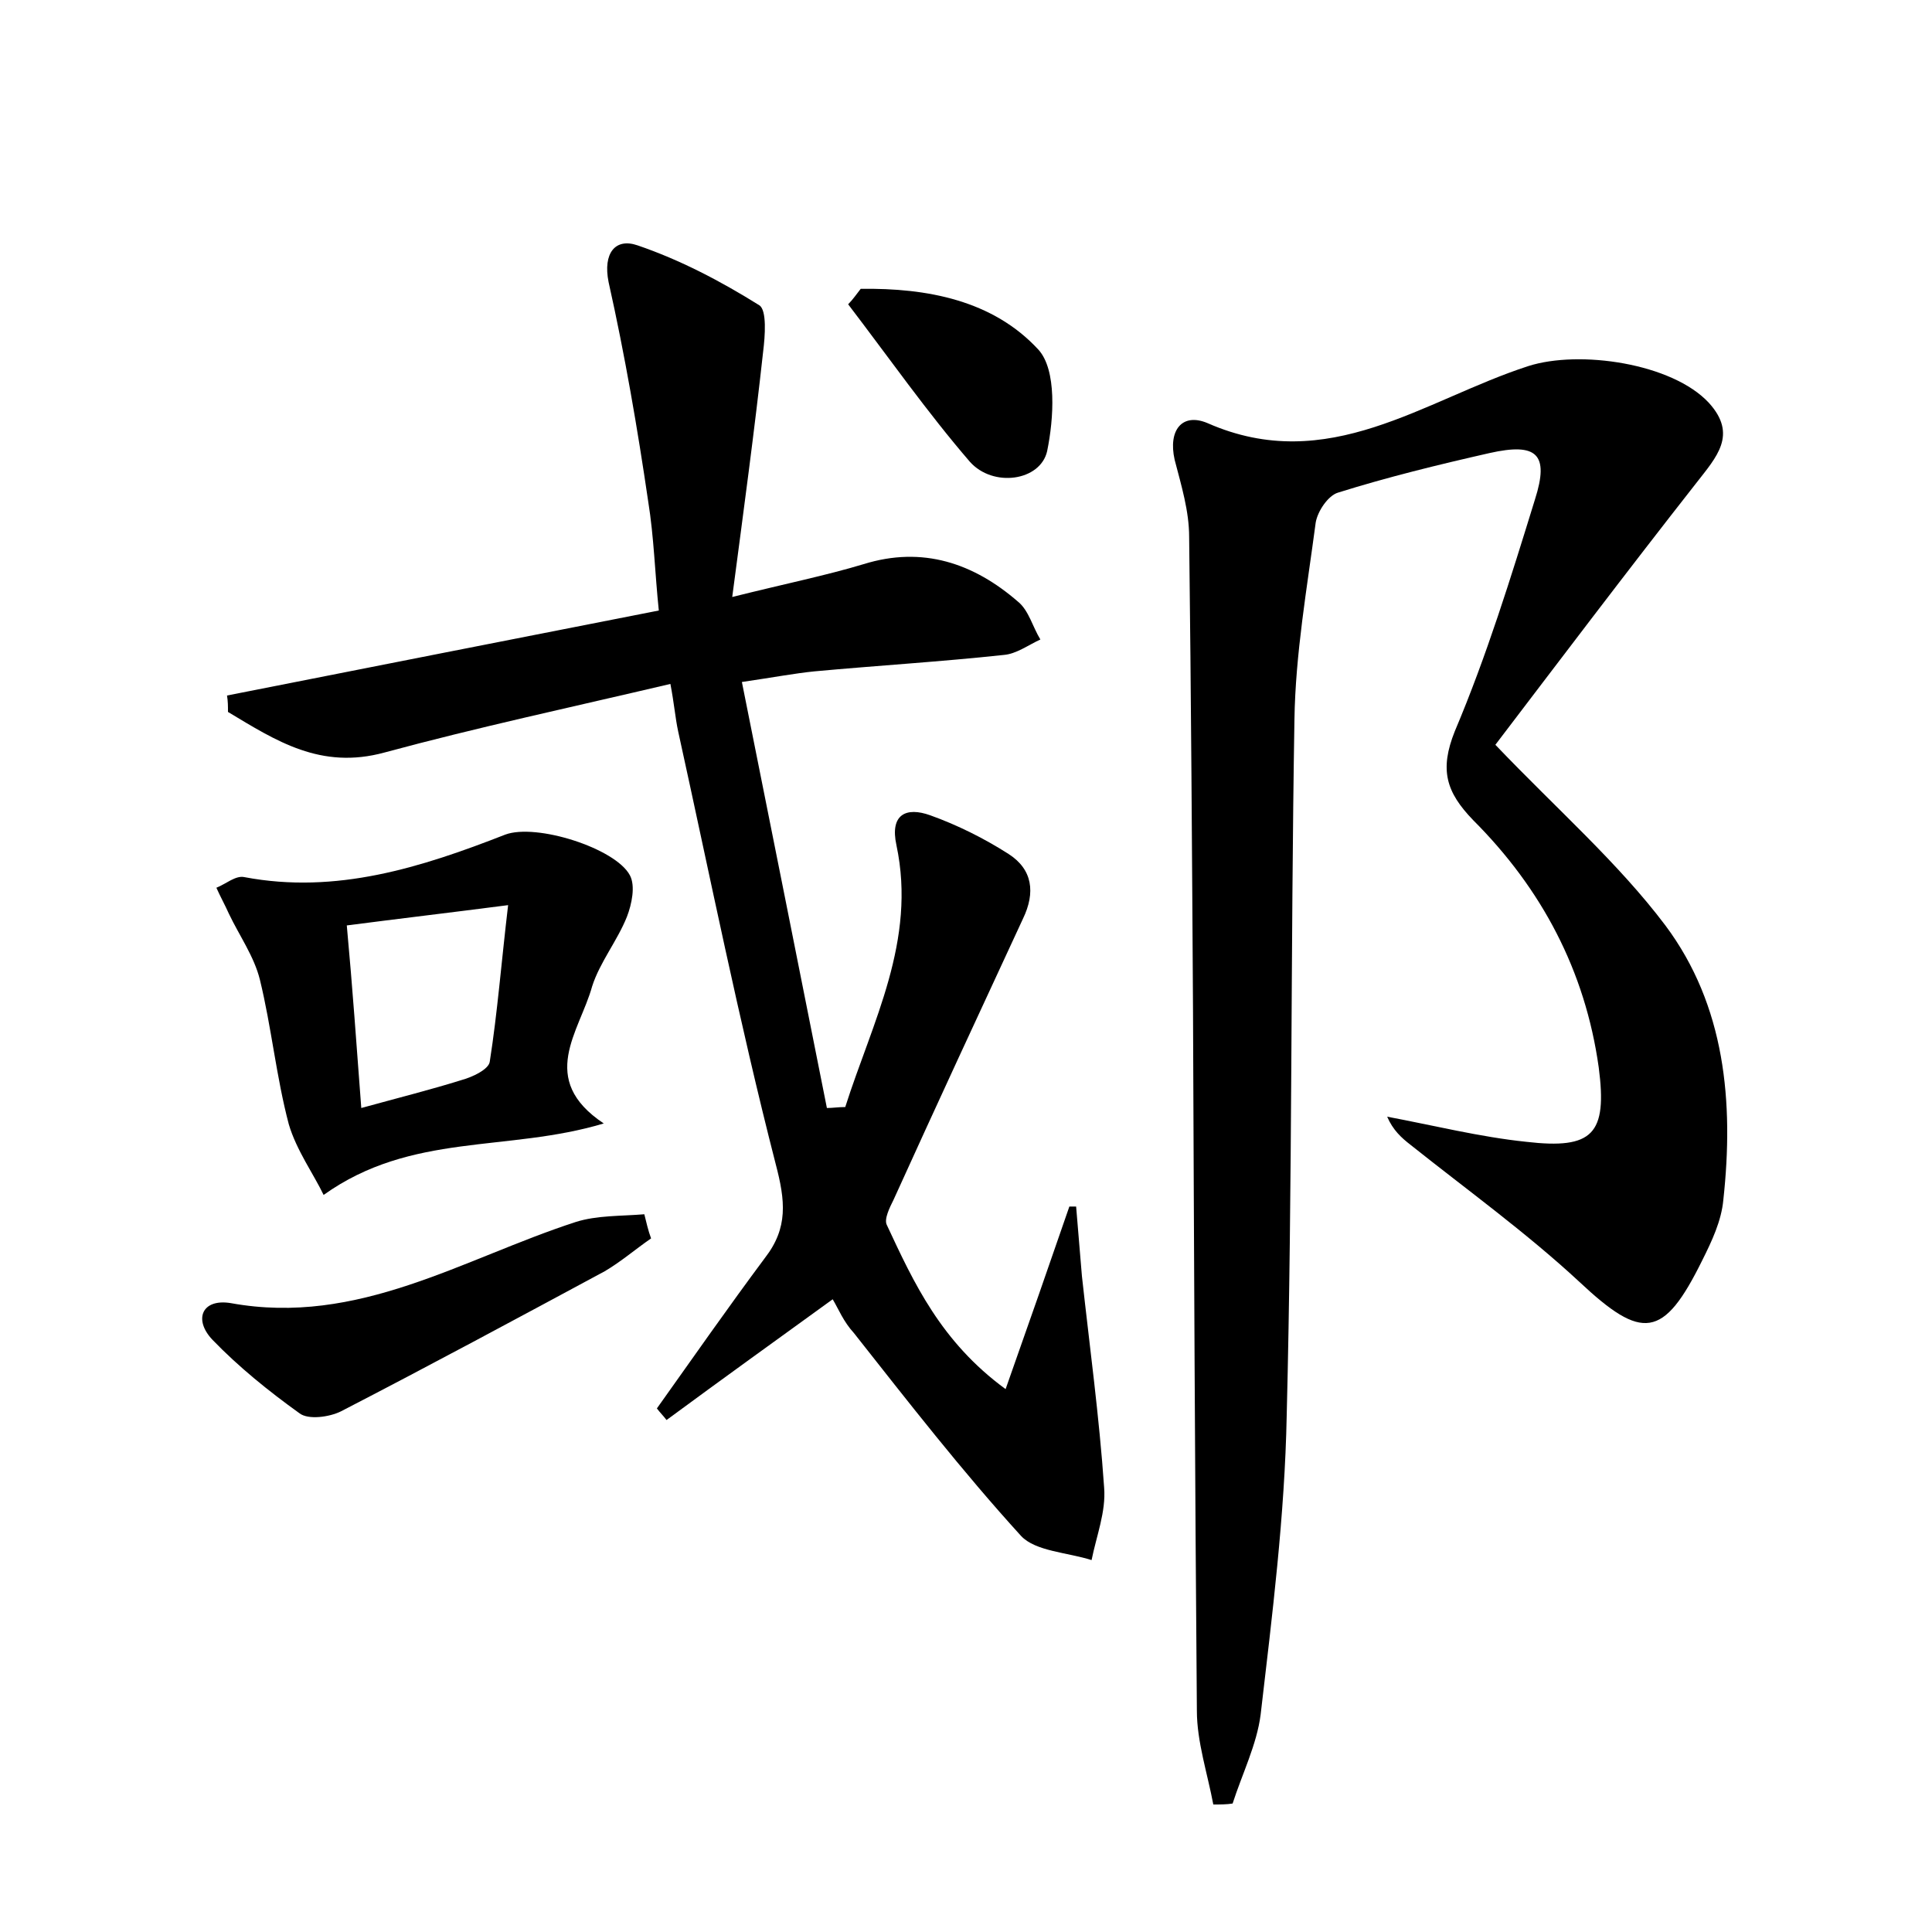
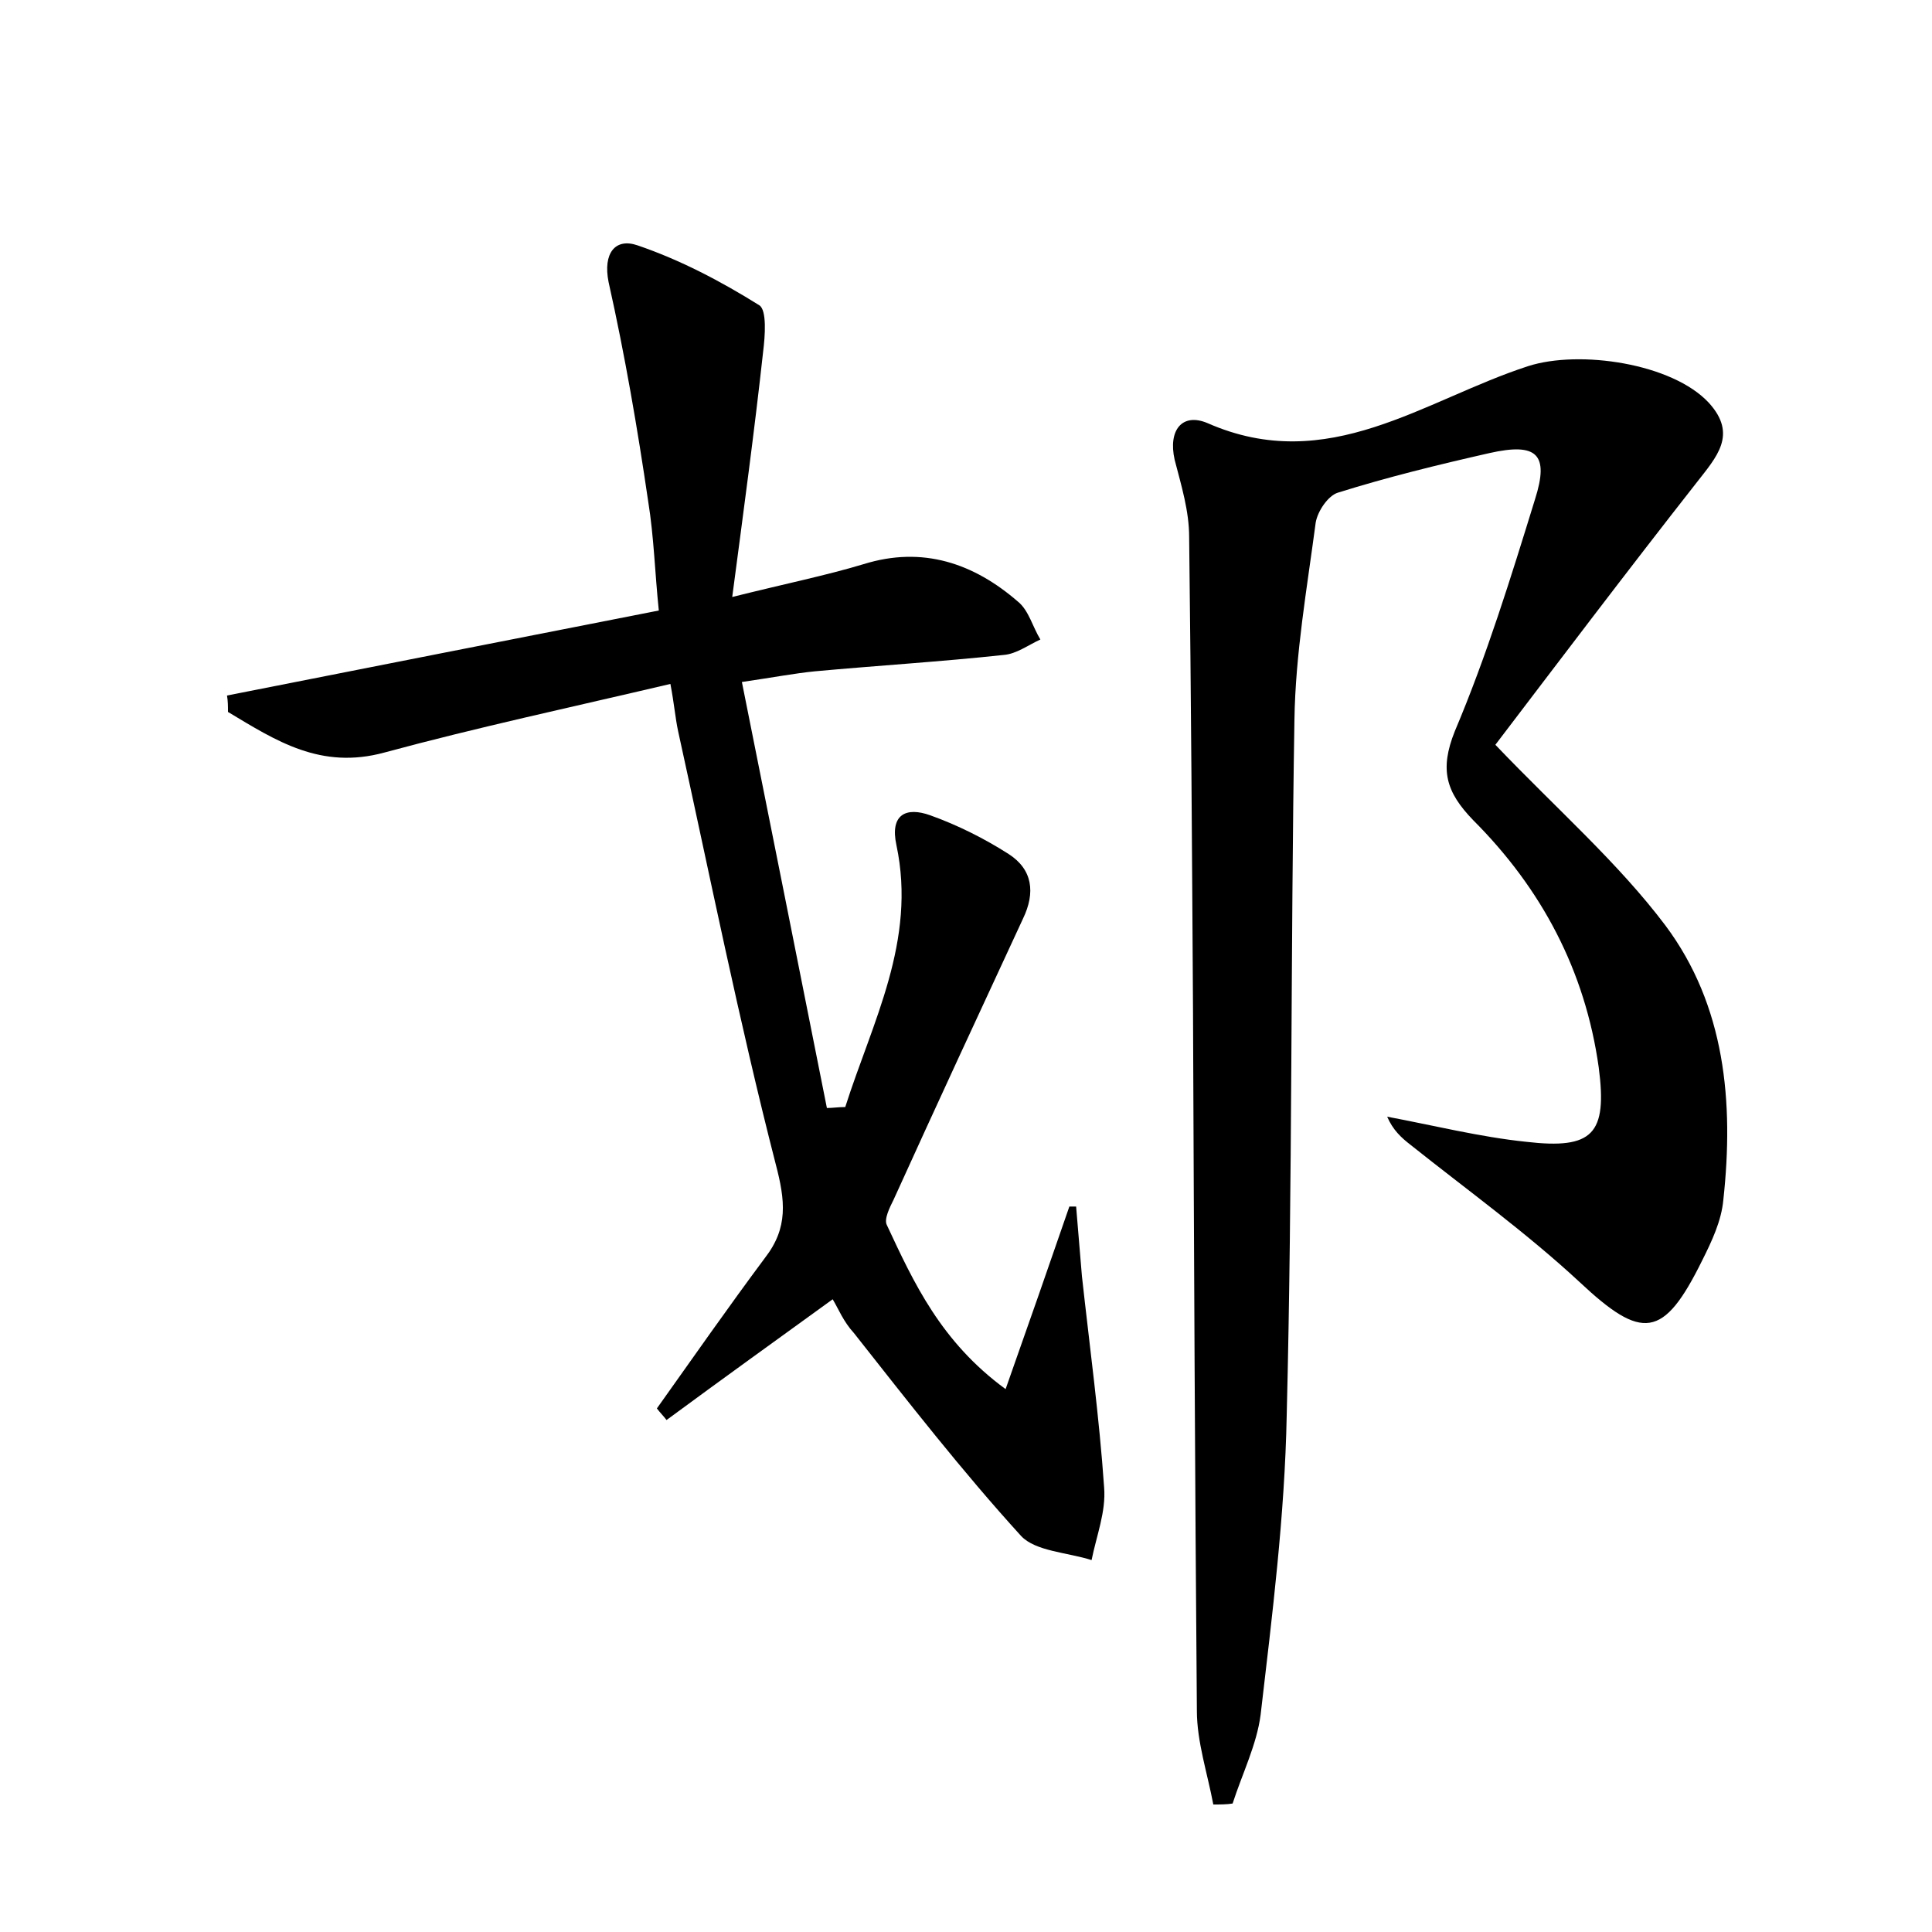
<svg xmlns="http://www.w3.org/2000/svg" version="1.1" id="图层_1" x="0px" y="0px" viewBox="0 0 200 200" style="enable-background:new 0 0 200 200;" xml:space="preserve">
  <style type="text/css">
	.st0{fill:#FFFFFF;}
</style>
  <g>
    <path d="M125.6,186.8c-0.6-3.2-1.7-6.5-1.7-9.7c-0.2-24.2-0.3-48.3-0.4-72.5c-0.1-16.3-0.2-32.6-0.4-49c0-2.7-0.8-5.3-1.5-8   c-0.7-3.1,0.8-4.9,3.4-3.8c12.5,5.5,22.4-2.4,33.2-5.9c5.3-1.7,14.9-0.3,18.7,3.8c3,3.3,0.8,5.6-1.3,8.3   c-7.3,9.3-14.4,18.7-20.8,27.1c6.4,6.7,12.7,12.2,17.6,18.7c6.2,8.3,7.1,18.3,6,28.4c-0.2,2.2-1.2,4.3-2.2,6.3   c-4,8.1-6.2,8.3-12.7,2.2c-5.5-5.1-11.6-9.5-17.5-14.2c-0.9-0.7-1.8-1.5-2.4-2.9c4.8,0.9,9.6,2.1,14.4,2.6c6.9,0.8,8.4-0.8,7.5-7.7   c-1.4-10-5.9-18.5-13-25.6c-2.8-2.9-3.5-5.2-1.9-9.2c3.3-7.8,5.8-15.9,8.3-24c1.5-4.7,0.2-5.9-4.7-4.8c-5.3,1.2-10.6,2.5-15.7,4.1   c-1,0.3-2.1,1.9-2.3,3.1c-0.9,6.8-2.1,13.6-2.2,20.4c-0.4,24-0.2,48-0.8,72c-0.2,10.4-1.5,20.7-2.7,31c-0.4,3.1-1.9,6.1-2.9,9.2   C127,186.8,126.3,186.8,125.6,186.8z" />
    <path d="M86.2,134.5c-5.8,4.2-11.5,8.3-17.2,12.5c-0.3-0.4-0.7-0.8-1-1.2c3.7-5.2,7.4-10.5,11.2-15.6c2.4-3.1,2.1-5.9,1.1-9.7   c-3.8-14.8-6.8-29.8-10.1-44.8c-0.3-1.4-0.4-2.8-0.8-4.9c-10.2,2.4-20,4.5-29.6,7.1c-6.6,1.8-11.2-1.2-16.2-4.2   c0-0.6,0-1.1-0.1-1.7c14.7-2.9,29.4-5.8,44.7-8.8c-0.4-3.8-0.5-7.6-1.1-11.3C66,44.4,64.7,36.8,63,29.2c-0.6-3,0.7-4.6,3-3.8   c4.4,1.5,8.6,3.7,12.6,6.2c0.8,0.5,0.6,3.2,0.4,4.8c-0.9,8.2-2,16.3-3.2,25.4c5.6-1.4,9.6-2.2,13.6-3.4c6.1-1.9,11.4-0.1,16,3.9   c1.1,0.9,1.5,2.6,2.3,3.9c-1.3,0.6-2.5,1.5-3.8,1.6c-6.5,0.7-13.1,1.1-19.6,1.7c-2,0.2-4.1,0.6-7.5,1.1c3,15,5.9,29.5,8.8,44.1   c0.6,0,1.2-0.1,1.9-0.1c2.8-8.8,7.4-17.2,5.3-27.1c-0.7-3.2,1-4,3.5-3.1c2.8,1,5.6,2.4,8.1,4c2.5,1.6,2.8,4,1.5,6.7   c-4.5,9.7-9,19.4-13.4,29.1c-0.4,0.8-1,2-0.7,2.6c2.8,6,5.6,12.1,12.3,17c2.4-6.8,4.5-12.8,6.6-18.9c0.2,0,0.5,0,0.7,0   c0.2,2.4,0.4,4.8,0.6,7.2c0.8,7.3,1.8,14.6,2.3,21.9c0.2,2.5-0.8,5-1.3,7.5c-2.5-0.8-5.8-0.9-7.3-2.5c-6.1-6.7-11.7-13.9-17.3-21   C87.3,136.8,86.8,135.5,86.2,134.5z" />
-     <path d="M62.5,116.3c-10,3-19.9,0.9-29,7.4c-1-2.1-2.8-4.6-3.6-7.3c-1.3-4.9-1.8-10.1-3-15c-0.6-2.4-2.1-4.5-3.2-6.8   c-0.4-0.9-0.9-1.8-1.3-2.7c1-0.4,2-1.3,2.9-1.1c9.5,1.8,18.3-1,27-4.4c3.2-1.2,11.4,1.4,12.9,4.2c0.6,1.1,0.2,3-0.3,4.3   c-1,2.5-2.8,4.7-3.6,7.2C60,106.8,55.6,111.7,62.5,116.3z M37.4,114.7c4-1.1,7.2-1.9,10.4-2.9c1.1-0.3,2.8-1.1,2.9-1.9   c0.8-5.1,1.2-10.3,1.9-16.2c-6.2,0.8-11.3,1.4-16.7,2.1C36.5,102.3,36.9,108.1,37.4,114.7z" />
-     <path d="M67.4,128.2c-1.6,1.1-3.1,2.4-4.8,3.4c-9.1,4.9-18.2,9.8-27.3,14.5c-1.2,0.6-3.4,0.9-4.3,0.2c-3.2-2.3-6.3-4.8-9-7.6   c-2-2.1-1.1-4.3,1.9-3.8c13.2,2.4,24-4.6,35.7-8.4c2.2-0.7,4.7-0.6,7.1-0.8C66.9,126.5,67.1,127.4,67.4,128.2z" />
-     <path d="M89.1,29.9c6.9-0.1,13.7,1.2,18.4,6.3c1.9,2.1,1.6,7.1,0.9,10.5c-0.7,3.1-5.6,3.8-8,1.1C96,42.7,92,37,87.8,31.5   C88.3,31,88.7,30.4,89.1,29.9z" />
  </g>
</svg>